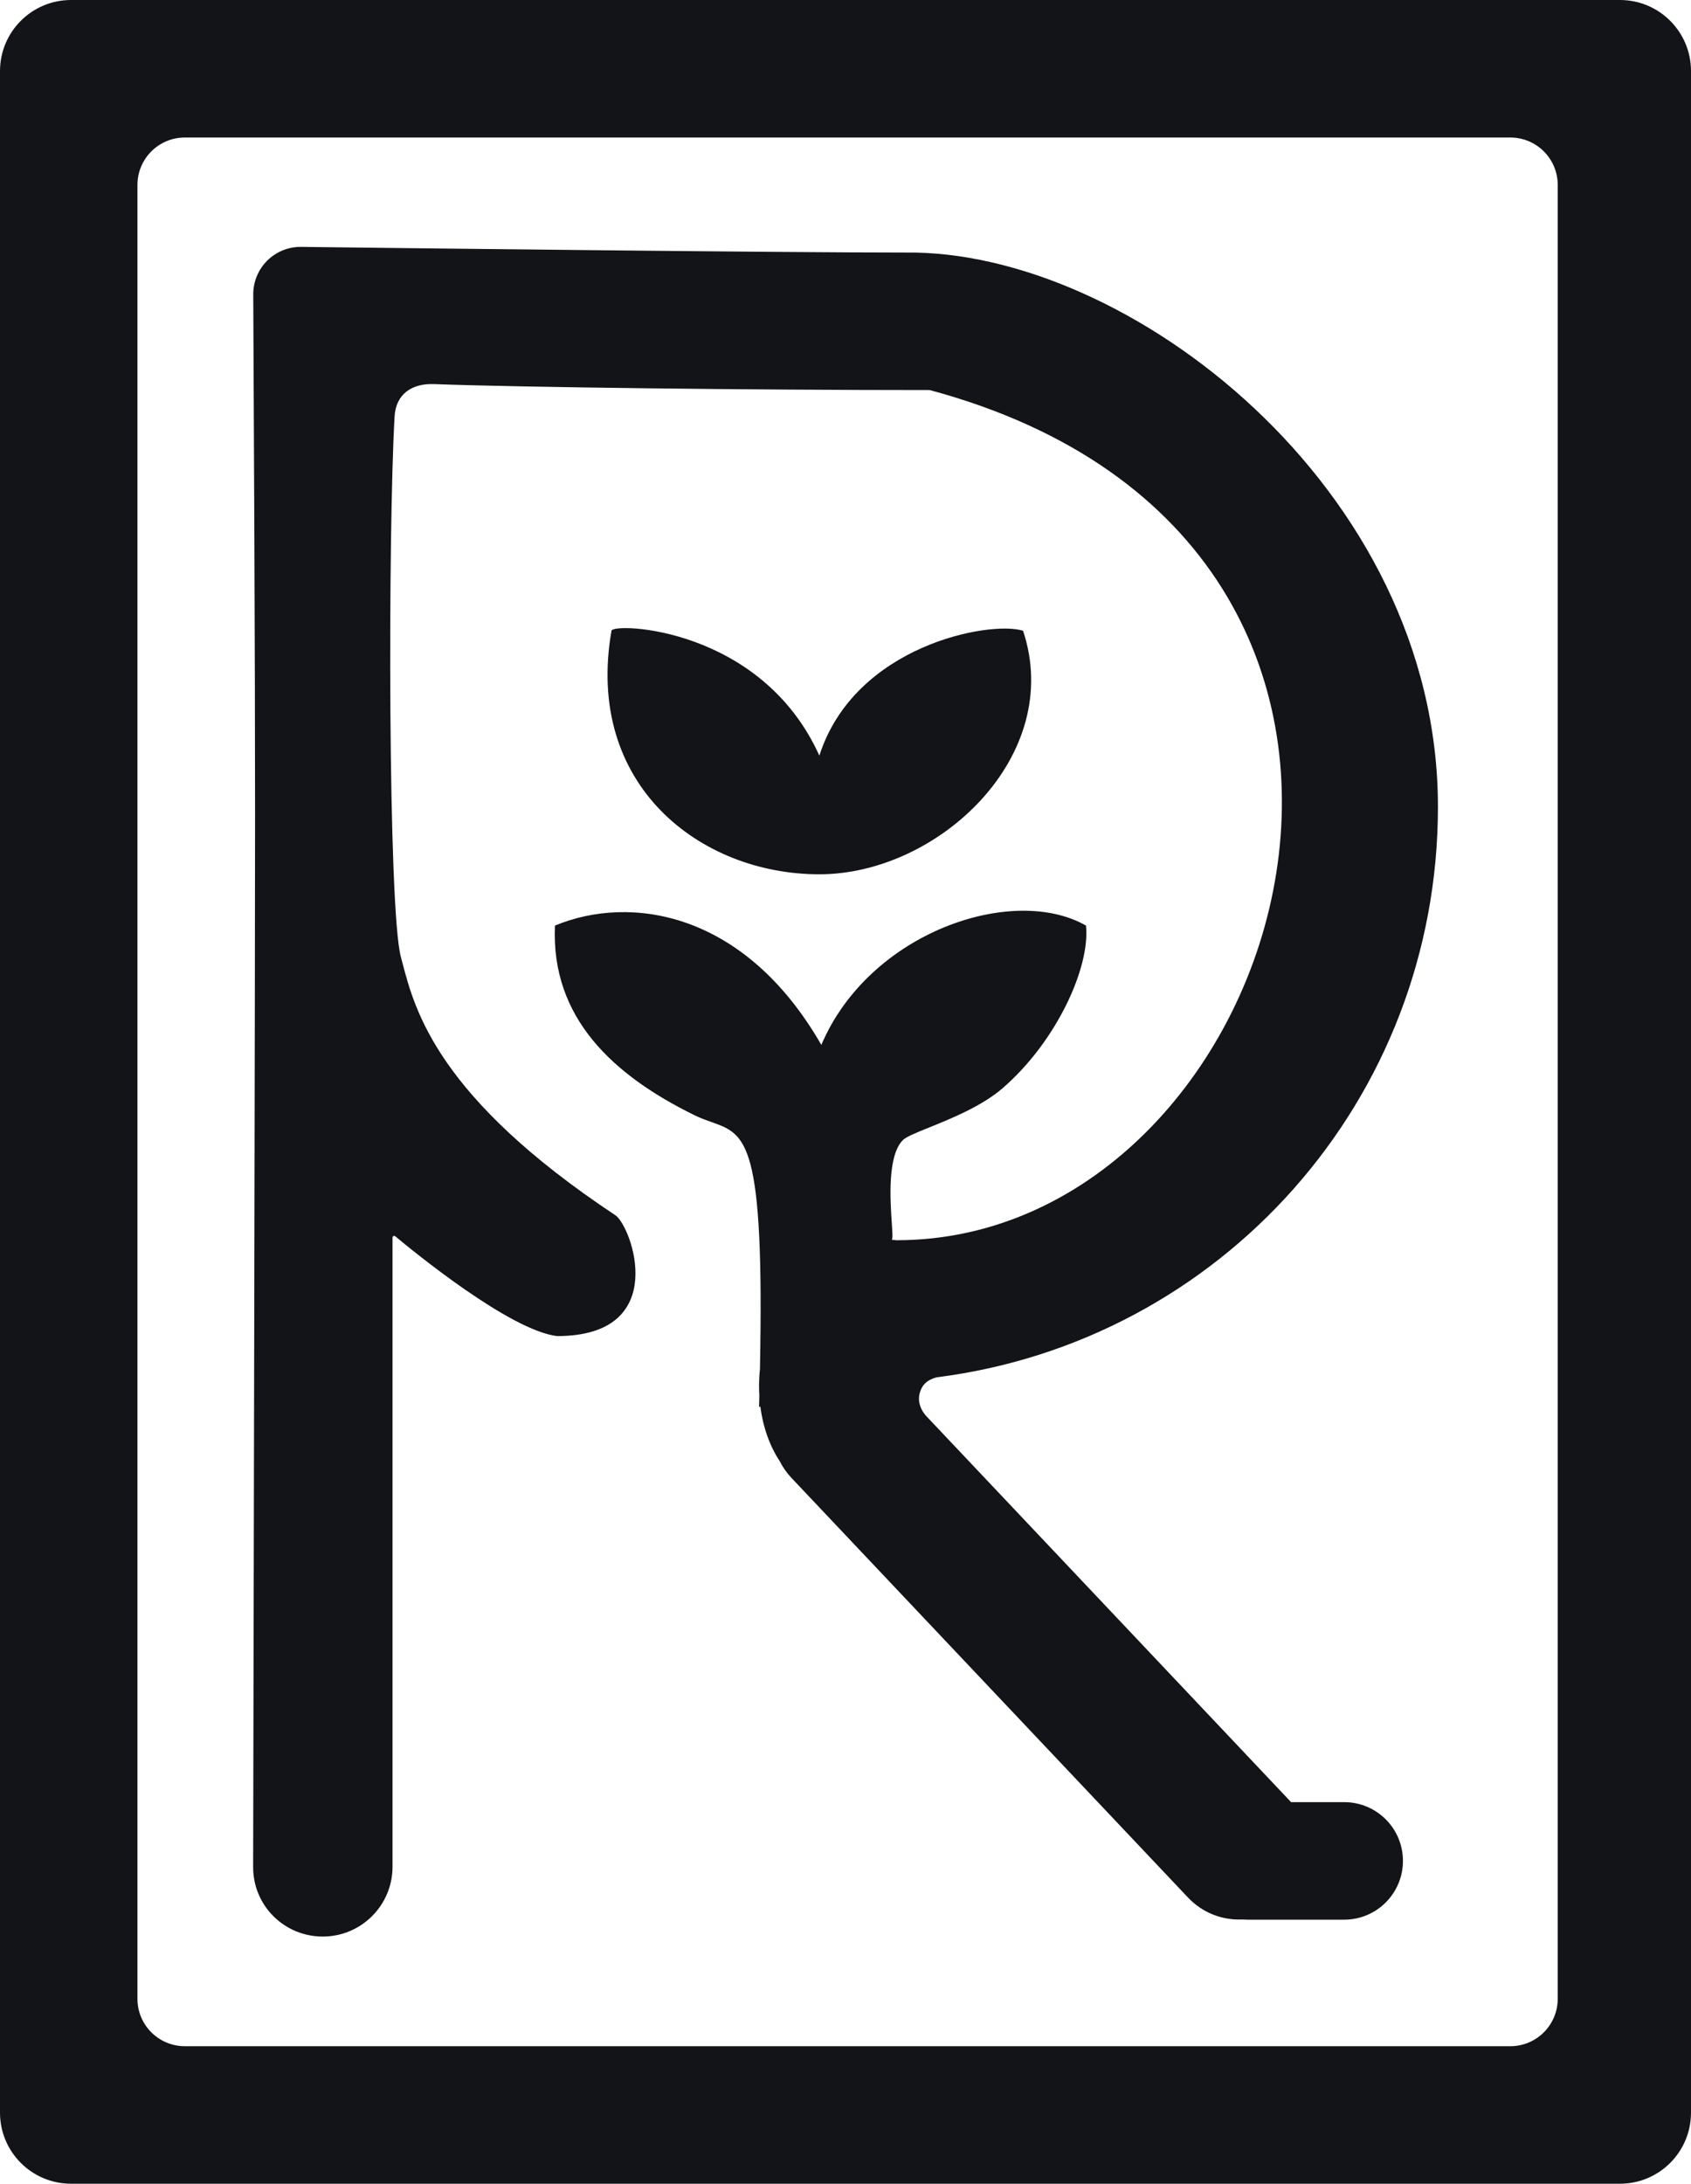
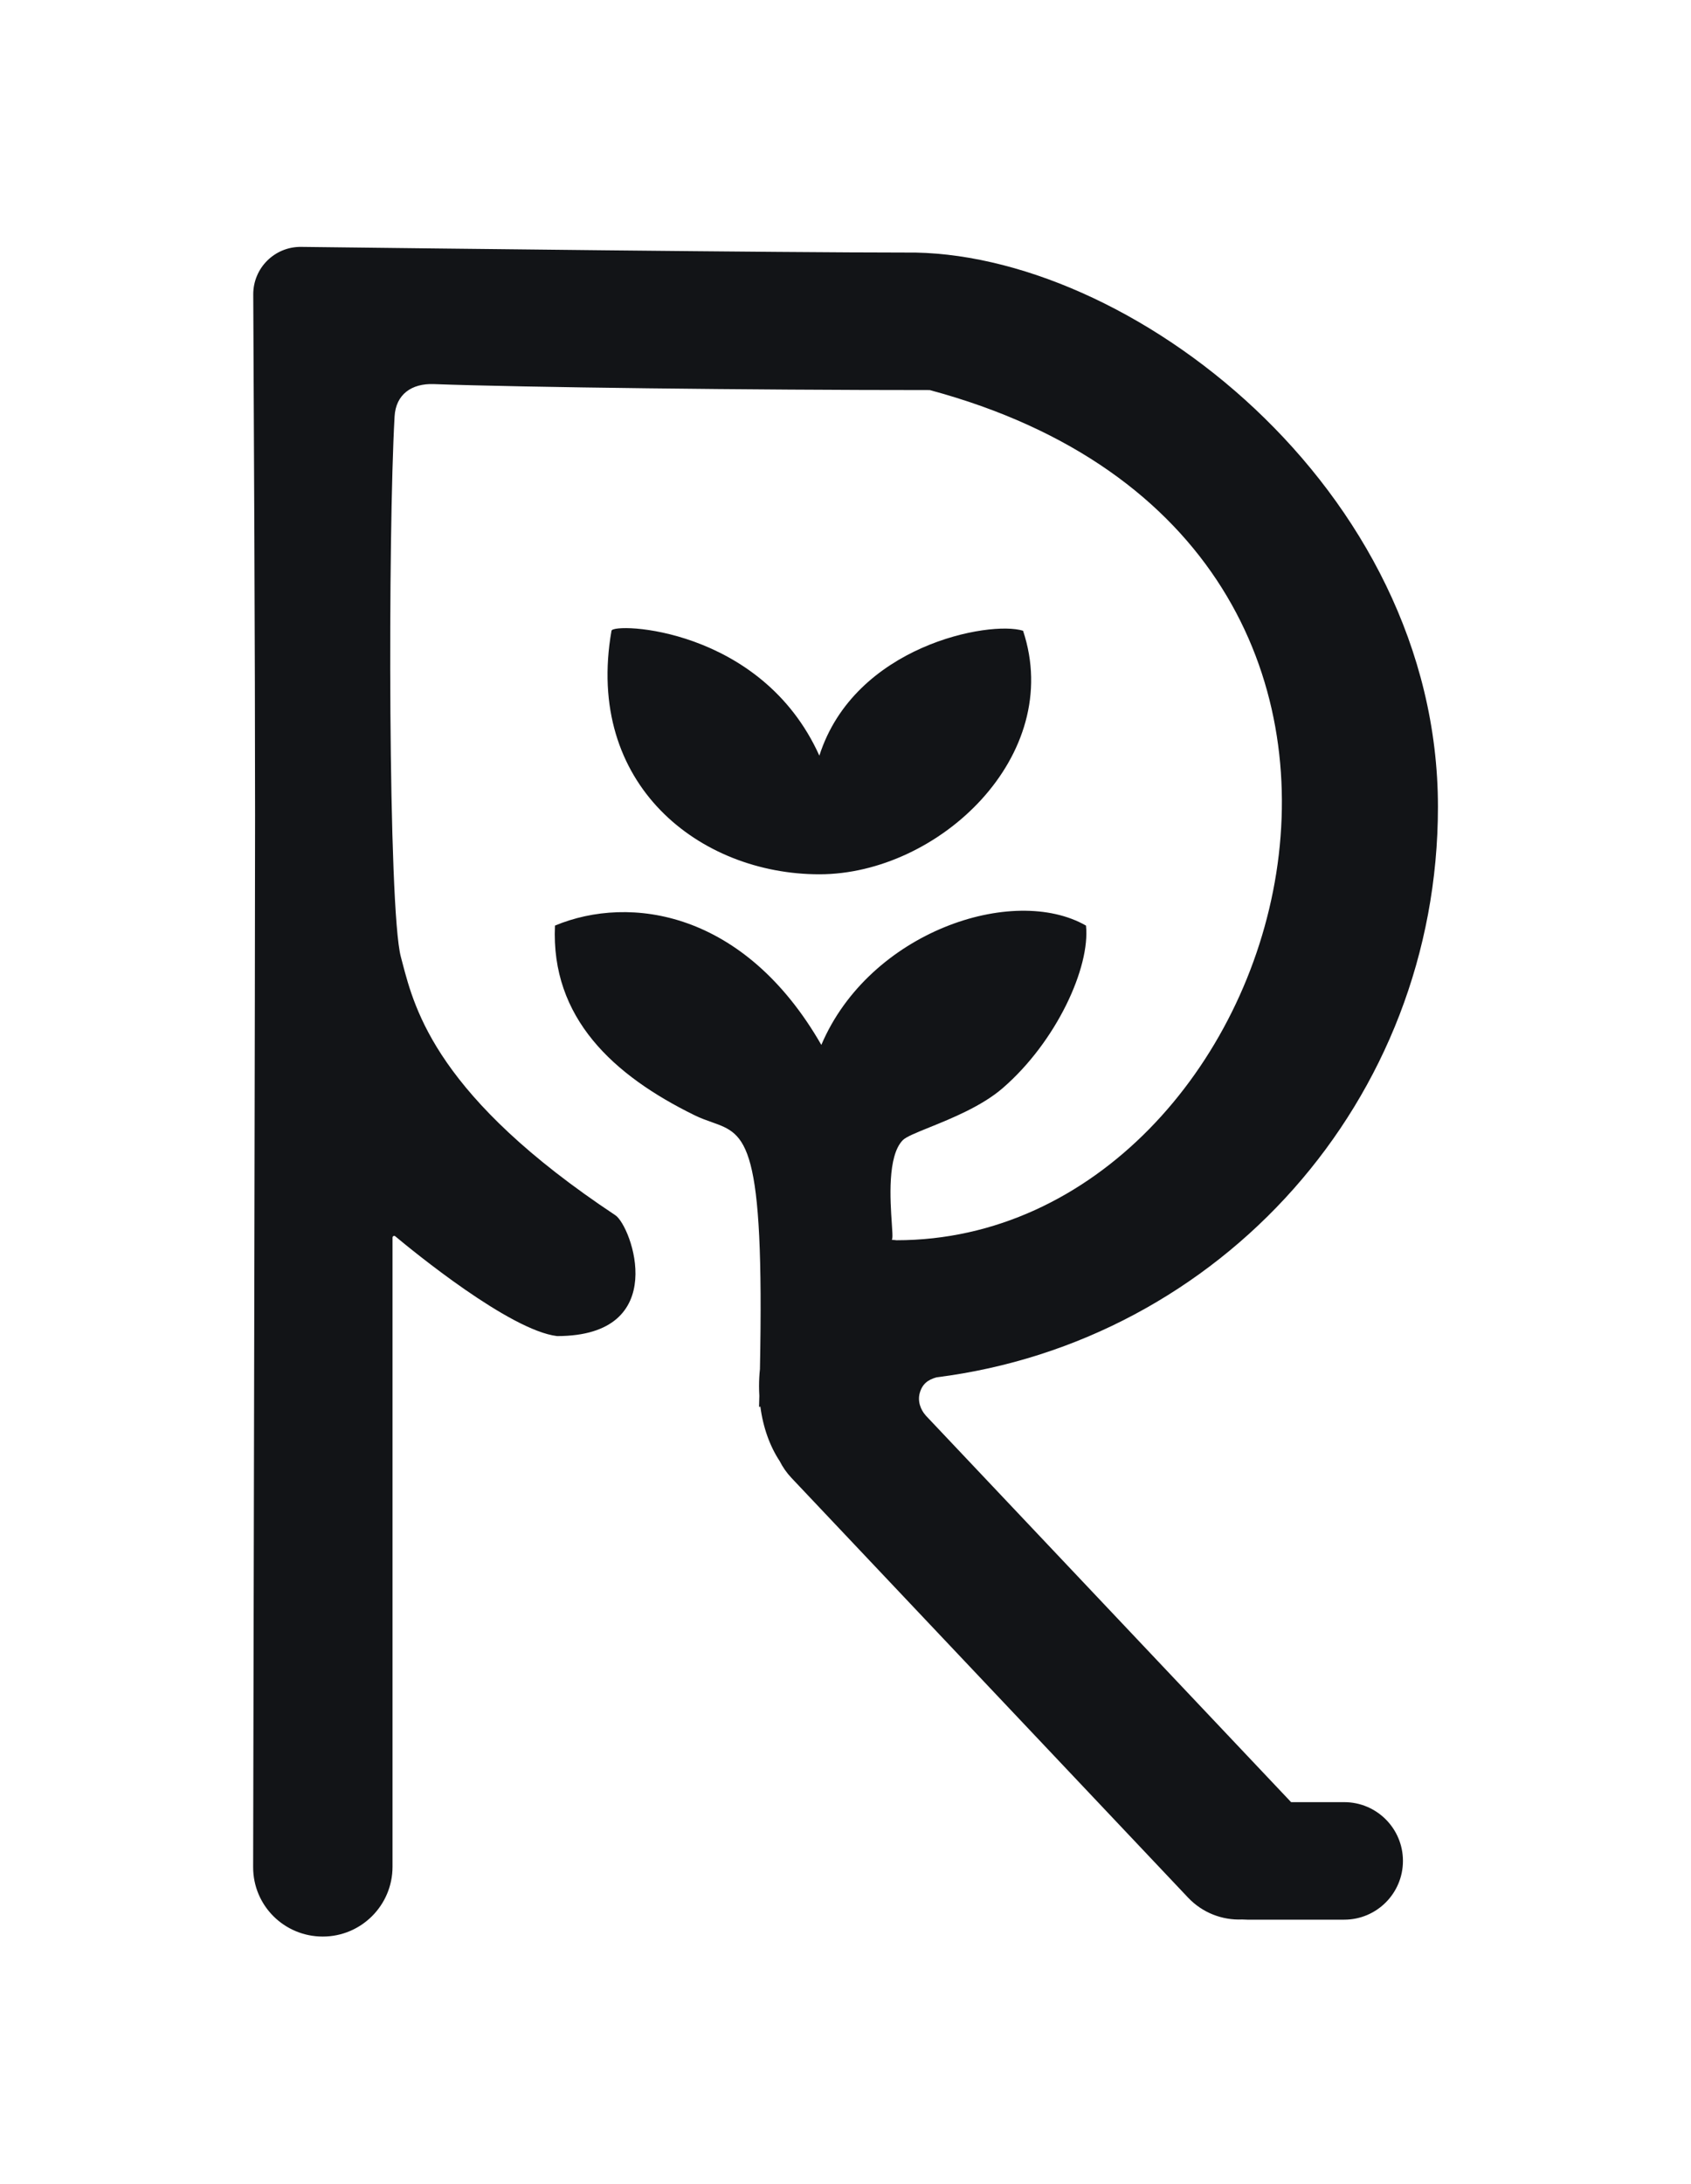
<svg xmlns="http://www.w3.org/2000/svg" fill="none" viewBox="0 0 7141 9217" height="9217" width="7141">
-   <path fill="#121417" d="M300 0C134.315 0 0 134.315 0 300V8916.46C0 9082.15 134.314 9216.46 300 9216.46H6841C7006.69 9216.46 7141 9082.15 7141 8916.46V300C7141 134.315 7006.69 0 6841 0H300ZM780.426 580.426C669.969 580.426 580.426 669.969 580.426 780.426V8436.04C580.426 8546.49 669.969 8636.04 780.426 8636.04H6378.16C6488.62 8636.04 6578.16 8546.49 6578.16 8436.04V780.426C6578.16 669.969 6488.62 580.426 6378.16 580.426H780.426Z" clip-rule="evenodd" fill-rule="evenodd" />
  <path fill="#121417" d="M4320.31 2662.09C4495.86 3189.22 3964.26 3690 3460.09 3690C2955.92 3690 2468.21 3312.22 2582.32 2662.09C2588.49 2626.95 3214.31 2644.52 3460.09 3189.22C3609.31 2723.59 4179.86 2618.16 4320.31 2662.09Z" />
  <path fill="#121417" d="M3954.96 5813.06C5152.8 5661.95 6072.35 4645.58 6072.35 3405.21C6072.35 2059.83 4762.05 1051.98 3821 1065.92C3307.68 1065.92 1817.57 1048.58 1271.78 1042.01C1159.92 1040.67 1068.88 1131.15 1069.47 1243.02C1071.83 1693.64 1077.17 2787.4 1077.17 3440.39C1077.17 3970.45 1071.01 6930.44 1069 7880.02C1068.66 8042.63 1200.38 8173.26 1362.99 8173.26C1525.7 8173.26 1657.6 8041.36 1657.6 7878.65V5223.21C1657.6 5217.24 1664.56 5213.93 1669.14 5217.76C1743.03 5279.46 2152.77 5615.02 2352.35 5638.97C2836.04 5638.97 2667.05 5174.29 2598.59 5128.9C1848.12 4631.4 1752.09 4264.72 1699.37 4063.42C1697.11 4054.77 1694.93 4046.43 1692.78 4038.4C1638.57 3836.15 1638.34 2252.19 1666.3 1757.81C1671.6 1664.2 1738.42 1617.61 1832.11 1621.09C2200.85 1634.82 3178.97 1646.35 3926.54 1646.35C6344.98 2297.13 5456.75 5234.43 3785.83 5234.43C3779.18 5233.52 3772.77 5233.05 3766.58 5233.02C3767.28 5230.41 3767.83 5227.95 3768.24 5225.64C3769.7 5217.39 3768.19 5195.09 3766.13 5164.65L3766.13 5164.62L3766.13 5164.61C3759.41 5065.35 3746.84 4879.6 3812.21 4812.31C3826.01 4798.1 3868.83 4780.79 3924.39 4758.33C4017.48 4720.7 4146.32 4668.62 4234.34 4592.45C4461.99 4395.45 4604.49 4081.87 4586.11 3906.49C4278.31 3730.6 3671.5 3932.87 3468.44 4410.07C3143.84 3844.93 2660.15 3774.57 2343.55 3906.49C2325.82 4296.75 2590.72 4539 2932.78 4706.77C2958.55 4719.42 2982.75 4727.98 3005.29 4735.95C3151.96 4787.85 3228.28 4814.85 3209.2 5778.37C3206.7 5801.7 3205.4 5825.64 3205.4 5850.04C3205.4 5863.89 3205.82 5877.59 3206.64 5891.12C3206.25 5906.52 3205.83 5922.14 3205.4 5937.98C3207.16 5937.62 3209 5937.09 3210.94 5936.42C3222.5 6025.25 3251.53 6104.7 3292.45 6166.39C3305.29 6191.96 3322.03 6216.11 3342.7 6237.97L5016.93 8008.68C5078.42 8073.72 5162.38 8104.77 5245.3 8101.19C5252.65 8101.73 5260.07 8102 5267.55 8102H5676.55C5813.52 8102 5924.55 7990.97 5924.55 7854C5924.55 7717.03 5813.52 7606 5676.55 7606H5452.16C5450.72 7604.42 5449.27 7602.84 5447.79 7601.28L3908.21 5972.99C3908.46 5973.04 3908.7 5973.1 3908.95 5973.16C3900.15 5964.36 3873.77 5929.19 3882.56 5885.21C3892.67 5841.04 3918.96 5823.02 3954.96 5813.06Z" clip-rule="evenodd" fill-rule="evenodd" />
</svg>